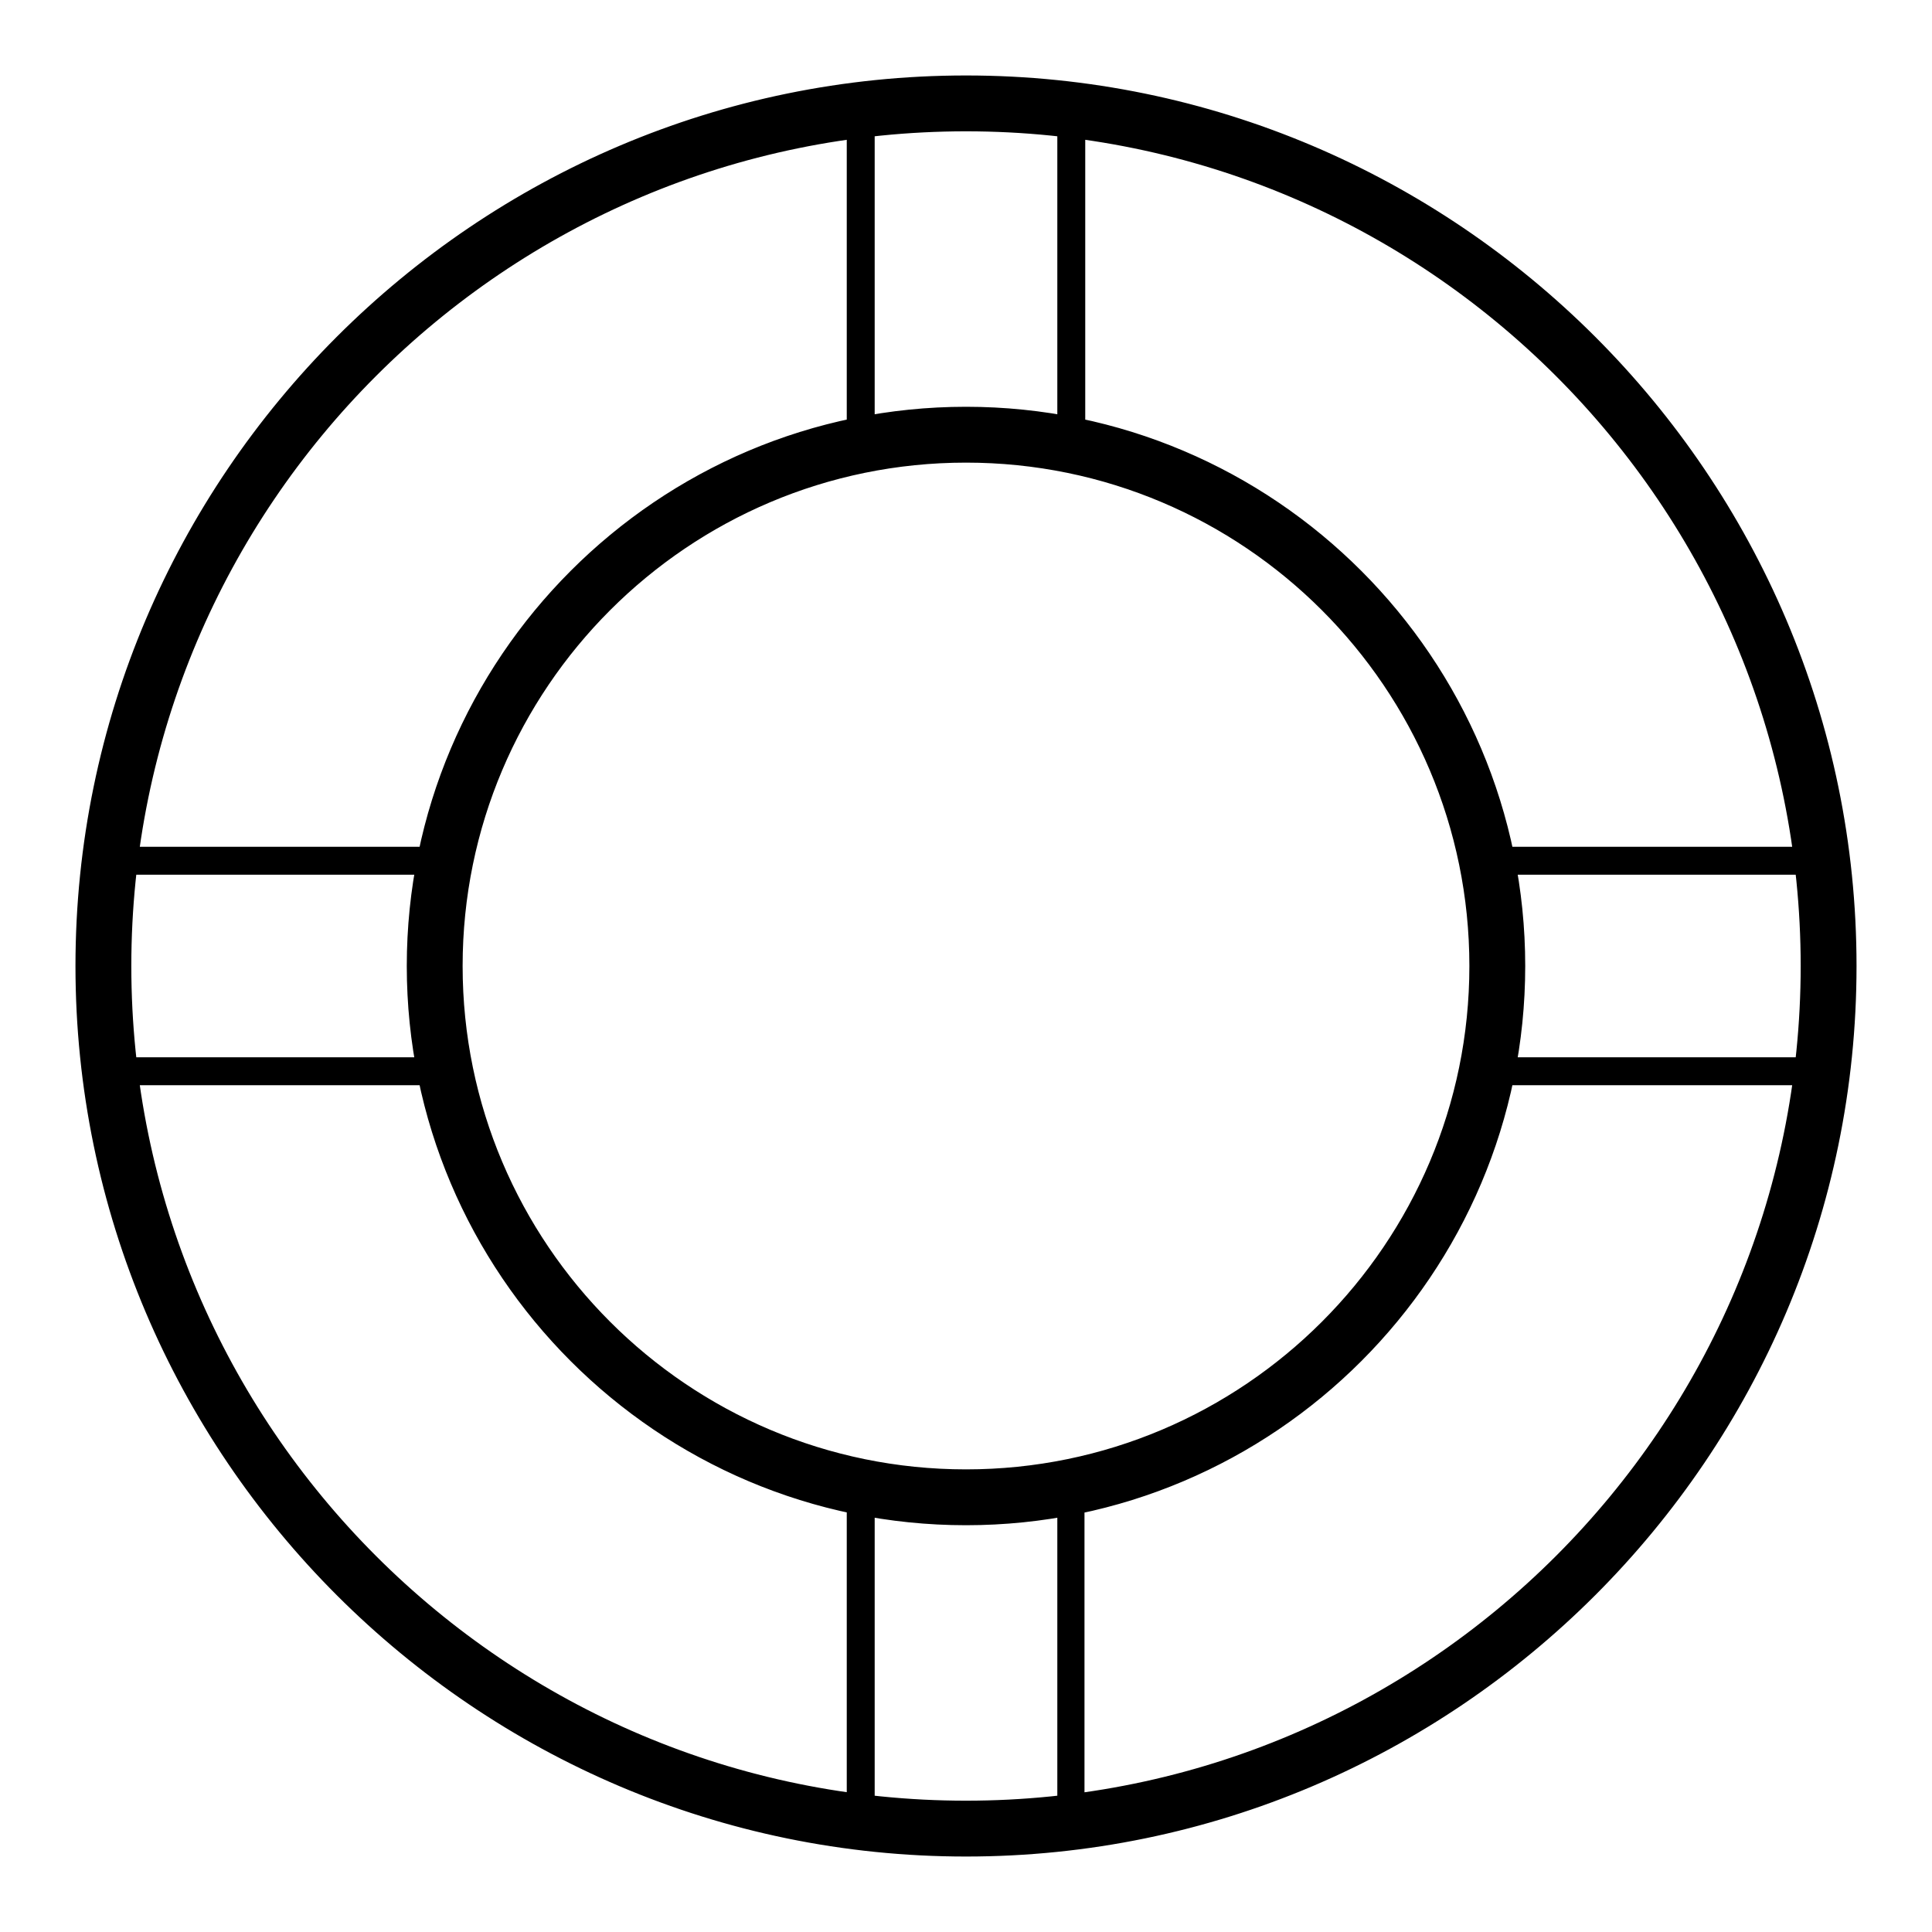
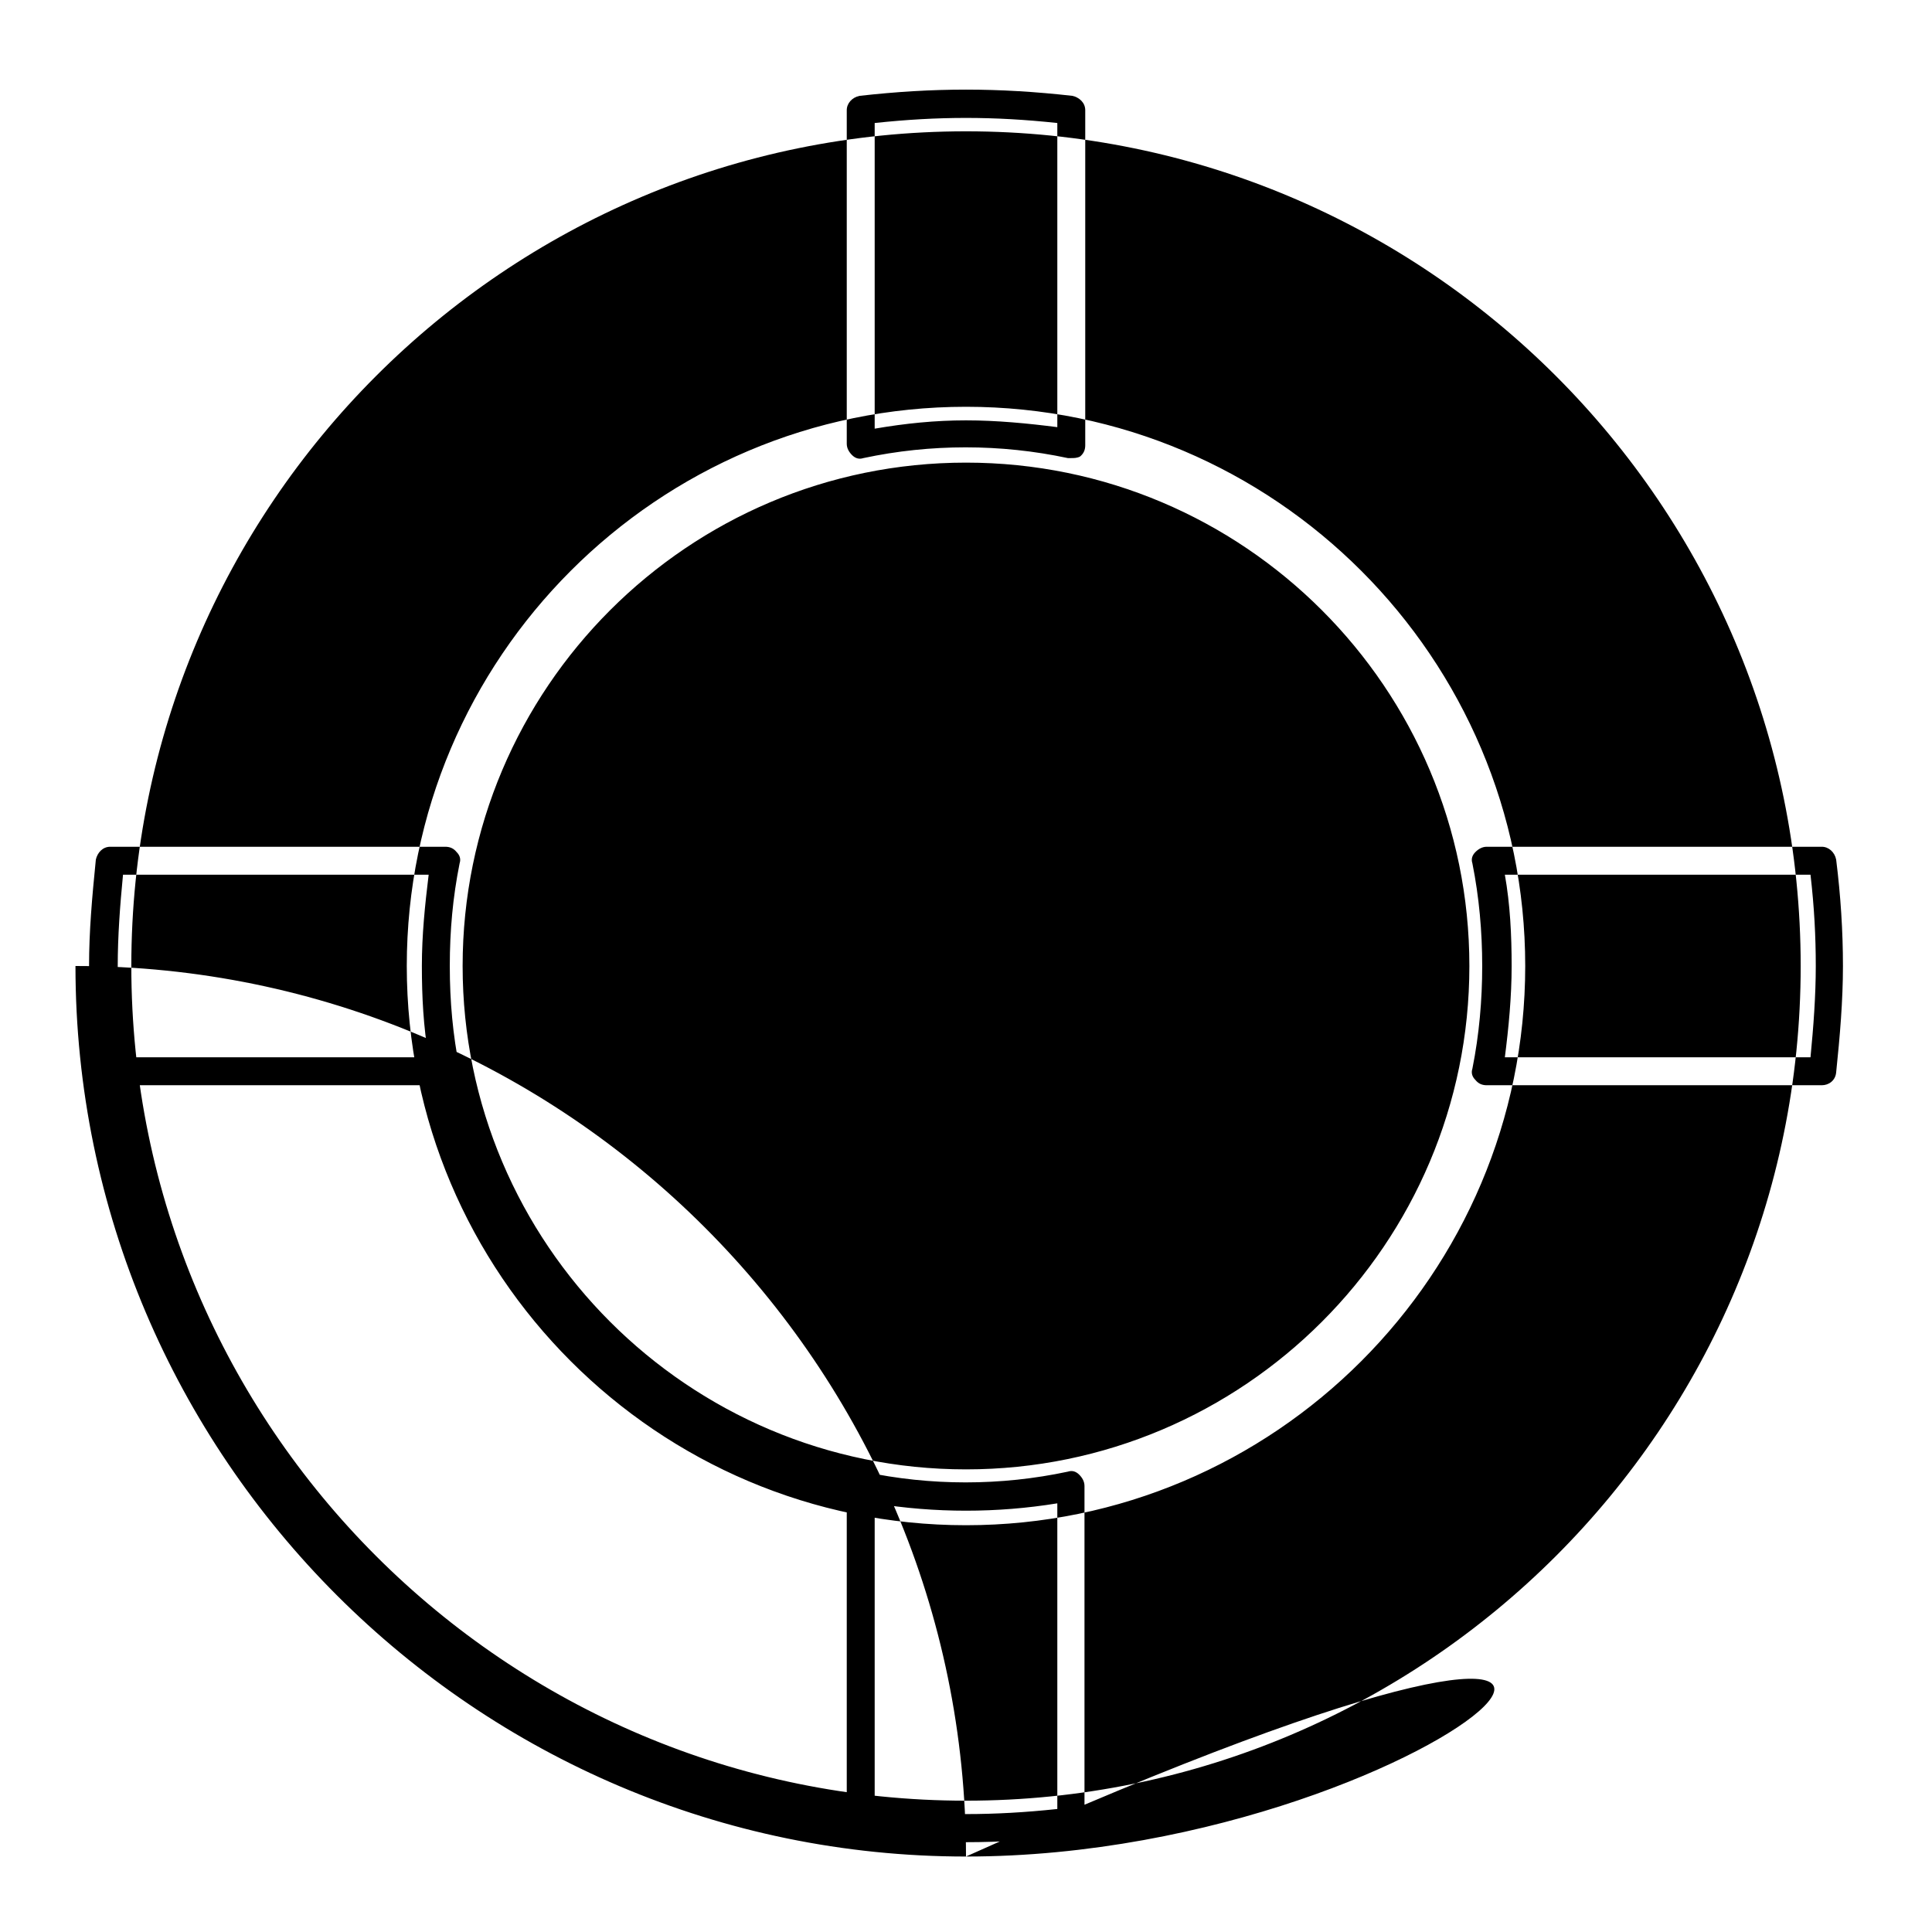
<svg xmlns="http://www.w3.org/2000/svg" version="1.1" x="0px" y="0px" viewBox="0 0 256 256" enable-background="new 0 0 256 256" xml:space="preserve">
  <g>
-     <path fill="#000000" d="M128,246c-65,0-118-53-118-118C10,63,63,10,128,10c65,0,118,53,118,118C246,193,193,246,128,246z M128,17.4 C67,17.4,17.4,67,17.4,128S67,238.6,128,238.6S238.6,189,238.6,128S189,17.4,128,17.4z M128,202.1c-40.9,0-74.1-33.3-74.1-74.1 S87.1,53.9,128,53.9s74.1,33.3,74.1,74.1S168.9,202.1,128,202.1z M128,61.3c-36.8,0-66.7,29.9-66.7,66.7 c0,36.8,29.9,66.7,66.7,66.7c36.8,0,66.7-29.9,66.7-66.7C194.7,91.2,164.8,61.3,128,61.3z M141.9,60.7h-0.4 c-8.9-1.9-18.2-1.9-27.1,0c-0.6,0.2-1.1,0-1.5-0.4c-0.4-0.4-0.7-0.9-0.7-1.5V14.6c0-0.9,0.7-1.7,1.7-1.9c9.8-1.1,18.4-1.1,28.2,0 c0.9,0.2,1.7,0.9,1.7,1.9v44.4c0,0.6-0.2,1.1-0.7,1.5C142.7,60.7,142.3,60.7,141.9,60.7L141.9,60.7z M128,55.7 c4.1,0,8.2,0.4,12.1,0.9V16.3c-8.4-0.9-15.8-0.9-24.2,0v40.5C120,56.1,123.9,55.7,128,55.7z M128,244.1c-4.6,0-9.3-0.4-14.1-0.9 c-0.9-0.2-1.7-0.9-1.7-1.9v-44.4c0-0.6,0.2-1.1,0.7-1.5c0.4-0.4,0.9-0.6,1.5-0.4c8.9,1.9,18.2,1.9,27.1,0c0.6-0.2,1.1,0,1.5,0.4 c0.4,0.4,0.7,0.9,0.7,1.5v44.4c0,0.9-0.7,1.7-1.7,1.9C137.3,243.8,132.6,244.1,128,244.1L128,244.1z M115.9,239.7 c8.4,0.9,15.8,0.9,24.2,0v-40.5c-8,1.3-16.2,1.3-24.2,0V239.7z M241.4,143.8h-44.4c-0.6,0-1.1-0.2-1.5-0.7 c-0.4-0.4-0.6-0.9-0.4-1.5c0.9-4.5,1.3-9.1,1.3-13.6c0-4.5-0.4-9.1-1.3-13.6c-0.2-0.6,0-1.1,0.4-1.5c0.4-0.4,0.9-0.7,1.5-0.7h44.4 c0.9,0,1.7,0.7,1.9,1.7c0.6,4.8,0.9,9.5,0.9,14.1s-0.4,9.3-0.9,14.1C243.2,143.2,242.3,143.8,241.4,143.8z M199.4,140.1h40.5 c0.4-4.1,0.7-8.2,0.7-12.1s-0.2-7.8-0.7-12.1h-40.5c0.7,3.9,0.9,8,0.9,12.1C200.3,132.1,199.9,136.2,199.4,140.1L199.4,140.1z  M58.9,143.8H14.6c-0.9,0-1.7-0.7-1.9-1.7c-0.6-4.8-0.9-9.5-0.9-14.1s0.4-9.1,0.9-14.1c0.2-0.9,0.9-1.7,1.9-1.7h44.4 c0.6,0,1.1,0.2,1.5,0.7c0.4,0.4,0.6,0.9,0.4,1.5c-0.9,4.5-1.3,8.9-1.3,13.6s0.4,9.1,1.3,13.6c0.2,0.6,0,1.1-0.4,1.5 C60,143.6,59.4,143.8,58.9,143.8z M16.3,140.1h40.5c-0.7-4.1-0.9-8-0.9-12.1c0-4.1,0.4-8,0.9-12.1H16.3c-0.4,4.1-0.7,8.2-0.7,12.1 S15.8,136,16.3,140.1z" />
+     <path fill="#000000" d="M128,246c-65,0-118-53-118-118c65,0,118,53,118,118C246,193,193,246,128,246z M128,17.4 C67,17.4,17.4,67,17.4,128S67,238.6,128,238.6S238.6,189,238.6,128S189,17.4,128,17.4z M128,202.1c-40.9,0-74.1-33.3-74.1-74.1 S87.1,53.9,128,53.9s74.1,33.3,74.1,74.1S168.9,202.1,128,202.1z M128,61.3c-36.8,0-66.7,29.9-66.7,66.7 c0,36.8,29.9,66.7,66.7,66.7c36.8,0,66.7-29.9,66.7-66.7C194.7,91.2,164.8,61.3,128,61.3z M141.9,60.7h-0.4 c-8.9-1.9-18.2-1.9-27.1,0c-0.6,0.2-1.1,0-1.5-0.4c-0.4-0.4-0.7-0.9-0.7-1.5V14.6c0-0.9,0.7-1.7,1.7-1.9c9.8-1.1,18.4-1.1,28.2,0 c0.9,0.2,1.7,0.9,1.7,1.9v44.4c0,0.6-0.2,1.1-0.7,1.5C142.7,60.7,142.3,60.7,141.9,60.7L141.9,60.7z M128,55.7 c4.1,0,8.2,0.4,12.1,0.9V16.3c-8.4-0.9-15.8-0.9-24.2,0v40.5C120,56.1,123.9,55.7,128,55.7z M128,244.1c-4.6,0-9.3-0.4-14.1-0.9 c-0.9-0.2-1.7-0.9-1.7-1.9v-44.4c0-0.6,0.2-1.1,0.7-1.5c0.4-0.4,0.9-0.6,1.5-0.4c8.9,1.9,18.2,1.9,27.1,0c0.6-0.2,1.1,0,1.5,0.4 c0.4,0.4,0.7,0.9,0.7,1.5v44.4c0,0.9-0.7,1.7-1.7,1.9C137.3,243.8,132.6,244.1,128,244.1L128,244.1z M115.9,239.7 c8.4,0.9,15.8,0.9,24.2,0v-40.5c-8,1.3-16.2,1.3-24.2,0V239.7z M241.4,143.8h-44.4c-0.6,0-1.1-0.2-1.5-0.7 c-0.4-0.4-0.6-0.9-0.4-1.5c0.9-4.5,1.3-9.1,1.3-13.6c0-4.5-0.4-9.1-1.3-13.6c-0.2-0.6,0-1.1,0.4-1.5c0.4-0.4,0.9-0.7,1.5-0.7h44.4 c0.9,0,1.7,0.7,1.9,1.7c0.6,4.8,0.9,9.5,0.9,14.1s-0.4,9.3-0.9,14.1C243.2,143.2,242.3,143.8,241.4,143.8z M199.4,140.1h40.5 c0.4-4.1,0.7-8.2,0.7-12.1s-0.2-7.8-0.7-12.1h-40.5c0.7,3.9,0.9,8,0.9,12.1C200.3,132.1,199.9,136.2,199.4,140.1L199.4,140.1z  M58.9,143.8H14.6c-0.9,0-1.7-0.7-1.9-1.7c-0.6-4.8-0.9-9.5-0.9-14.1s0.4-9.1,0.9-14.1c0.2-0.9,0.9-1.7,1.9-1.7h44.4 c0.6,0,1.1,0.2,1.5,0.7c0.4,0.4,0.6,0.9,0.4,1.5c-0.9,4.5-1.3,8.9-1.3,13.6s0.4,9.1,1.3,13.6c0.2,0.6,0,1.1-0.4,1.5 C60,143.6,59.4,143.8,58.9,143.8z M16.3,140.1h40.5c-0.7-4.1-0.9-8-0.9-12.1c0-4.1,0.4-8,0.9-12.1H16.3c-0.4,4.1-0.7,8.2-0.7,12.1 S15.8,136,16.3,140.1z" />
  </g>
</svg>